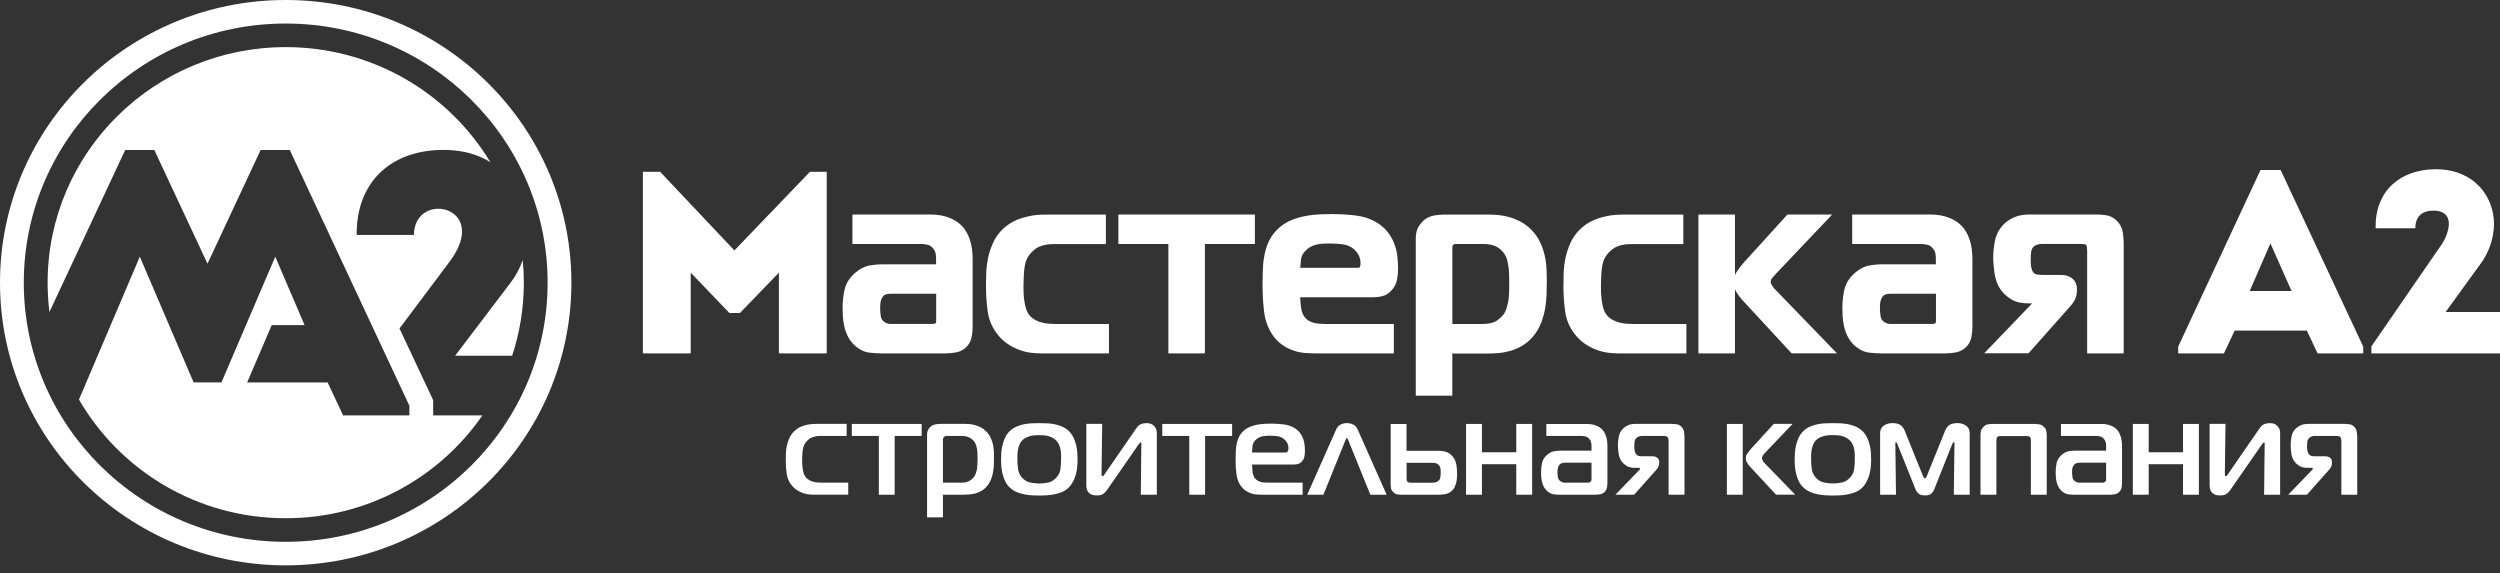
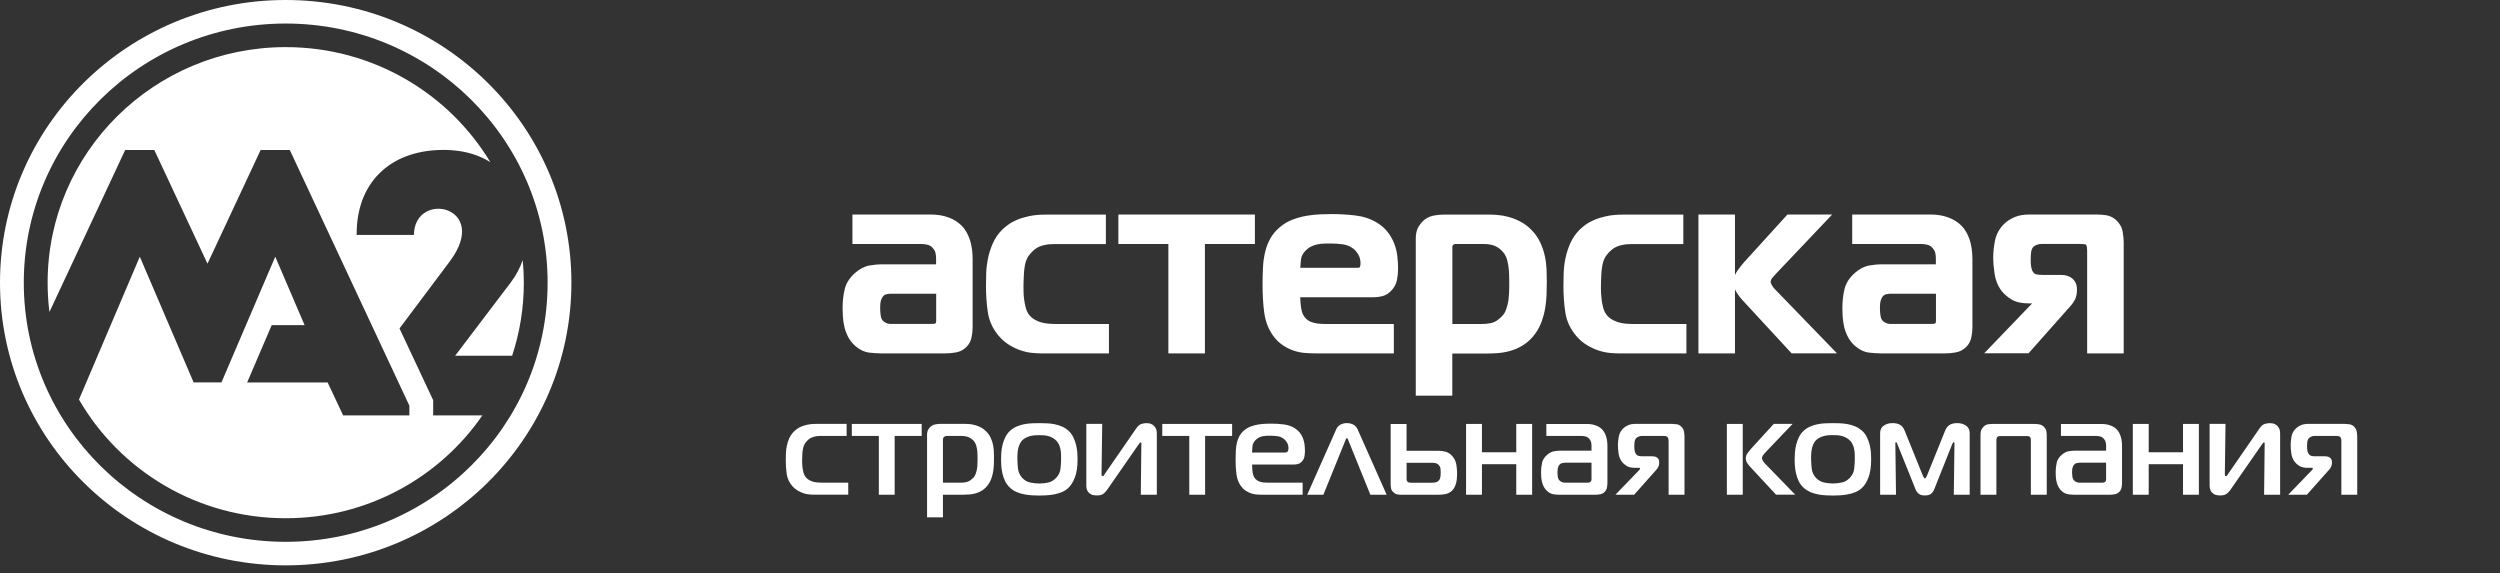
<svg xmlns="http://www.w3.org/2000/svg" width="218" height="50" viewBox="0 0 218 50" fill="none">
  <rect x="0" y="0" width="218" height="50" fill="#333333" stroke="none" />
-   <path d="M64.039 21.837L57.562 14.979H56.059V30.815H60.229V23.776L63.604 27.293H64.523L67.92 23.776V30.815H72.09V14.979H70.631L64.039 21.837ZM202.084 30.815H206.074V30.228L198.871 14.823H197.118L189.937 30.228V30.815H193.927L194.863 28.828H201.156L202.092 30.815H202.084ZM199.825 25.376H196.177L197.979 21.223L199.825 25.376ZM212.78 21.502L206.786 30.207V30.815H218.001V27.206H213.259L216.472 22.771C216.867 22.163 217.14 21.536 217.298 20.906C217.456 20.276 217.509 19.654 217.452 19.049C217.39 18.449 217.232 17.88 216.968 17.358C216.709 16.832 216.357 16.371 215.909 15.975C215.465 15.579 214.938 15.275 214.323 15.058C213.712 14.845 213.017 14.74 212.257 14.758C211.545 14.771 210.882 14.893 210.258 15.11C209.638 15.327 209.093 15.653 208.627 16.075C208.157 16.501 207.792 17.032 207.528 17.667C207.269 18.306 207.142 19.045 207.151 19.902H210.618C210.618 19.532 210.688 19.241 210.824 19.015C210.956 18.784 211.145 18.623 211.378 18.519C211.615 18.419 211.884 18.367 212.191 18.367C212.591 18.367 212.89 18.445 213.101 18.593C213.312 18.736 213.444 18.928 213.496 19.167C213.554 19.401 213.554 19.662 213.496 19.945C213.439 20.223 213.347 20.502 213.22 20.776C213.092 21.045 212.947 21.289 212.784 21.51L212.78 21.502Z" fill="white" />
  <path fill-rule="evenodd" clip-rule="evenodd" d="M151.29 25.224V30.816H148.104V18.71H151.29V23.989C151.348 23.85 151.422 23.715 151.519 23.585C151.69 23.35 151.866 23.106 152.064 22.889L155.861 18.71H159.763L154.868 23.867C154.753 23.989 154.639 24.115 154.534 24.246C154.455 24.346 154.402 24.459 154.402 24.589C154.402 24.667 154.468 24.794 154.503 24.859C154.564 24.967 154.644 25.085 154.731 25.176L160.185 30.811H156.23L151.91 26.137C151.739 25.954 151.589 25.741 151.453 25.533C151.387 25.433 151.33 25.328 151.29 25.22V25.224ZM81.627 23.046V22.55C81.627 22.389 81.609 22.224 81.578 22.067C81.548 21.915 81.468 21.78 81.367 21.663C81.253 21.524 81.108 21.402 80.928 21.354C80.743 21.306 80.55 21.276 80.361 21.276H74.332V18.71H81.236C81.745 18.71 82.246 18.789 82.725 18.967C83.156 19.128 83.547 19.363 83.868 19.689C84.189 20.015 84.404 20.428 84.553 20.854C84.751 21.411 84.813 22.028 84.813 22.615V28.576C84.813 28.837 84.778 29.107 84.729 29.368C84.668 29.716 84.514 30.02 84.259 30.268C84.008 30.516 83.701 30.672 83.349 30.733C83.05 30.785 82.747 30.816 82.44 30.816H76.898C76.538 30.816 76.177 30.79 75.821 30.75C75.351 30.694 74.942 30.481 74.591 30.177C74.332 29.95 74.116 29.685 73.958 29.381C73.809 29.094 73.694 28.789 73.624 28.472C73.558 28.176 73.514 27.876 73.497 27.576C73.483 27.324 73.475 27.072 73.475 26.824C73.475 26.298 73.532 25.776 73.646 25.263C73.778 24.676 74.112 24.193 74.564 23.798C74.925 23.485 75.347 23.237 75.821 23.15C76.173 23.089 76.538 23.05 76.894 23.05H81.622L81.627 23.046ZM96.7 30.816H90.803C90.539 30.816 90.271 30.798 90.003 30.772C89.673 30.742 89.352 30.668 89.036 30.563C88.689 30.45 88.355 30.29 88.043 30.102C87.687 29.89 87.37 29.616 87.102 29.302C86.593 28.707 86.263 28.024 86.144 27.255C86.026 26.485 85.977 25.698 85.977 24.92C85.977 24.541 85.986 24.159 85.999 23.78C86.013 23.35 86.07 22.924 86.157 22.502C86.25 22.063 86.39 21.637 86.571 21.228C86.764 20.785 87.037 20.384 87.379 20.041C87.529 19.889 87.7 19.75 87.871 19.624C88.109 19.445 88.377 19.302 88.649 19.184C88.988 19.037 89.352 18.932 89.713 18.854C90.179 18.75 90.671 18.715 91.15 18.715H96.432V21.28H91.98C91.391 21.28 90.688 21.367 90.218 21.754C89.849 22.054 89.563 22.419 89.431 22.88C89.383 23.046 89.352 23.22 89.331 23.393C89.304 23.589 89.287 23.789 89.278 23.989C89.273 24.185 89.264 24.38 89.256 24.576C89.251 24.706 89.247 24.837 89.247 24.963C89.247 25.15 89.251 25.341 89.256 25.528C89.264 25.733 89.282 25.937 89.308 26.137C89.335 26.341 89.374 26.546 89.423 26.746C89.462 26.902 89.511 27.068 89.585 27.207C89.695 27.42 89.845 27.607 90.042 27.75C90.236 27.889 90.451 27.998 90.68 28.076C90.921 28.155 91.172 28.207 91.427 28.224C91.69 28.246 91.958 28.255 92.227 28.255H96.7V30.82V30.816ZM101.882 21.276H97.522V18.71H109.427V21.276H105.068V30.816H101.882V21.276ZM113.374 25.915C113.382 26.085 113.395 26.255 113.409 26.424C113.431 26.641 113.453 26.898 113.51 27.111C113.567 27.328 113.664 27.541 113.817 27.715C113.945 27.859 114.099 27.972 114.279 28.05C114.472 28.133 114.674 28.185 114.881 28.211C115.105 28.237 115.329 28.25 115.558 28.25H121.543V30.816H114.789C114.477 30.816 114.16 30.803 113.848 30.781C113.501 30.759 113.158 30.689 112.829 30.581C112.481 30.468 112.156 30.303 111.853 30.098C111.506 29.868 111.22 29.568 110.983 29.229C110.552 28.611 110.319 27.902 110.227 27.159C110.135 26.398 110.095 25.633 110.095 24.867C110.095 24.359 110.104 23.854 110.13 23.346C110.152 22.889 110.209 22.433 110.315 21.989C110.412 21.58 110.557 21.189 110.759 20.819C110.97 20.437 111.251 20.106 111.585 19.824C111.928 19.528 112.314 19.297 112.741 19.141C113.141 18.993 113.549 18.88 113.971 18.811C114.362 18.745 114.753 18.702 115.149 18.689C115.474 18.676 115.799 18.667 116.125 18.667C116.814 18.667 117.504 18.706 118.19 18.789C118.88 18.871 119.539 19.08 120.128 19.454C120.475 19.671 120.783 19.941 121.029 20.263C121.257 20.563 121.442 20.889 121.578 21.241C121.715 21.593 121.802 21.959 121.846 22.332C121.89 22.702 121.912 23.072 121.912 23.441C121.912 23.763 121.877 24.08 121.82 24.398C121.745 24.785 121.556 25.115 121.275 25.393C121.073 25.593 120.836 25.746 120.559 25.82C120.313 25.885 120.062 25.92 119.807 25.92H113.378L113.374 25.915ZM126.641 30.816V34.503H123.455V20.798C123.455 20.428 123.516 20.045 123.723 19.732C123.863 19.519 124.03 19.302 124.233 19.145C124.488 18.954 124.778 18.837 125.094 18.784C125.349 18.741 125.608 18.715 125.867 18.715H129.919C130.157 18.715 130.398 18.728 130.636 18.75C130.952 18.776 131.264 18.837 131.572 18.924C131.923 19.019 132.262 19.158 132.587 19.328C132.956 19.519 133.281 19.776 133.567 20.071C133.874 20.389 134.129 20.75 134.314 21.154C134.49 21.528 134.622 21.919 134.709 22.324C134.793 22.706 134.841 23.098 134.859 23.493C134.872 23.841 134.881 24.189 134.881 24.537C134.881 24.924 134.872 25.311 134.859 25.698C134.846 26.098 134.802 26.494 134.736 26.889C134.67 27.276 134.569 27.654 134.437 28.024C134.305 28.389 134.129 28.733 133.905 29.05C133.628 29.442 133.294 29.79 132.89 30.05C132.534 30.285 132.147 30.468 131.734 30.585C131.356 30.694 130.965 30.768 130.57 30.794C130.24 30.816 129.906 30.829 129.577 30.829H126.645L126.641 30.816ZM147.054 30.816H141.156C140.893 30.816 140.625 30.798 140.357 30.772C140.027 30.737 139.706 30.668 139.39 30.563C139.043 30.45 138.709 30.29 138.397 30.102C138.041 29.89 137.724 29.616 137.456 29.302C136.946 28.707 136.617 28.024 136.498 27.255C136.379 26.485 136.331 25.698 136.331 24.92C136.331 24.541 136.34 24.159 136.353 23.78C136.371 23.35 136.423 22.924 136.511 22.502C136.604 22.063 136.744 21.637 136.924 21.228C137.118 20.785 137.39 20.389 137.733 20.041C137.882 19.889 138.054 19.75 138.225 19.624C138.462 19.445 138.731 19.302 139.003 19.184C139.341 19.037 139.706 18.932 140.067 18.854C140.532 18.75 141.025 18.715 141.504 18.715H146.786V21.28H142.334C141.741 21.28 141.042 21.367 140.572 21.754C140.203 22.054 139.917 22.419 139.785 22.88C139.737 23.046 139.711 23.22 139.684 23.393C139.658 23.593 139.64 23.789 139.631 23.989C139.623 24.185 139.618 24.38 139.609 24.576C139.605 24.706 139.601 24.837 139.601 24.963C139.601 25.15 139.601 25.337 139.609 25.528C139.618 25.733 139.636 25.937 139.662 26.137C139.689 26.341 139.728 26.546 139.776 26.746C139.816 26.902 139.864 27.068 139.939 27.207C140.049 27.42 140.198 27.607 140.396 27.75C140.589 27.889 140.805 27.998 141.033 28.076C141.275 28.155 141.526 28.207 141.78 28.224C142.044 28.246 142.312 28.255 142.58 28.255H147.054V30.82V30.816ZM168.807 23.046V22.55C168.807 22.389 168.79 22.224 168.759 22.067C168.728 21.915 168.649 21.78 168.548 21.663C168.434 21.524 168.289 21.402 168.109 21.354C167.924 21.306 167.731 21.276 167.542 21.276H161.512V18.71H168.416C168.926 18.71 169.427 18.789 169.906 18.967C170.337 19.128 170.728 19.363 171.049 19.689C171.369 20.015 171.585 20.428 171.734 20.854C171.932 21.411 171.994 22.028 171.994 22.615V28.576C171.994 28.837 171.958 29.107 171.91 29.368C171.849 29.716 171.695 30.02 171.44 30.268C171.185 30.516 170.882 30.672 170.53 30.733C170.231 30.785 169.928 30.816 169.62 30.816H164.079C163.718 30.816 163.358 30.79 163.002 30.75C162.532 30.694 162.123 30.481 161.772 30.177C161.512 29.95 161.297 29.685 161.139 29.381C160.989 29.094 160.875 28.789 160.805 28.472C160.739 28.176 160.695 27.876 160.677 27.576C160.664 27.324 160.655 27.072 160.655 26.824C160.655 26.298 160.712 25.776 160.827 25.263C160.959 24.676 161.293 24.193 161.745 23.798C162.106 23.485 162.523 23.237 163.002 23.15C163.354 23.089 163.714 23.05 164.074 23.05H168.803L168.807 23.046ZM177.214 26.454H176.885C176.357 26.454 175.79 26.372 175.342 26.076C175.043 25.881 174.745 25.641 174.529 25.354C174.195 24.907 174.002 24.398 173.923 23.85C173.857 23.385 173.809 22.911 173.809 22.441C173.809 21.972 173.866 21.48 173.958 21.006C174.068 20.437 174.34 19.945 174.753 19.532C175.004 19.284 175.311 19.093 175.632 18.95C176.045 18.763 176.516 18.706 176.964 18.706H182.879C183.125 18.706 183.376 18.732 183.622 18.763C183.973 18.811 184.281 18.963 184.54 19.202C184.852 19.493 185.046 19.85 185.107 20.271C185.147 20.545 185.186 20.841 185.186 21.119V30.816H182V21.858C182 21.763 181.987 21.654 181.978 21.558C181.974 21.502 181.956 21.402 181.917 21.358C181.873 21.315 181.816 21.302 181.754 21.293C181.635 21.28 181.512 21.271 181.389 21.271H178.036C177.882 21.271 177.729 21.298 177.588 21.354C177.478 21.398 177.364 21.463 177.289 21.55C177.188 21.667 177.14 21.815 177.118 21.967C177.091 22.167 177.078 22.367 177.078 22.567C177.078 22.806 177.078 23.111 177.135 23.346C177.162 23.459 177.201 23.602 177.267 23.698C177.342 23.806 177.438 23.898 177.57 23.924C177.75 23.959 177.939 23.972 178.124 23.972H179.68C179.79 23.972 179.904 23.985 180.014 23.993C180.185 24.015 180.343 24.067 180.497 24.146C180.673 24.237 180.818 24.376 180.928 24.541C181.068 24.75 181.112 25.006 181.112 25.254C181.112 25.537 181.073 25.833 180.95 26.094C180.858 26.285 180.739 26.468 180.598 26.628L176.889 30.807H173.022L177.21 26.45L177.214 26.454ZM81.627 25.611H77.663C77.548 25.611 77.403 25.641 77.293 25.659C77.157 25.685 77.052 25.772 76.968 25.881C76.92 25.941 76.863 26.089 76.832 26.159C76.753 26.35 76.749 26.728 76.749 26.928C76.749 27.128 76.771 27.337 76.801 27.537C76.823 27.707 76.885 27.868 77.008 27.989C77.083 28.063 77.188 28.124 77.285 28.168C77.39 28.22 77.504 28.246 77.623 28.246H81.196C81.279 28.246 81.363 28.241 81.451 28.237C81.499 28.237 81.534 28.22 81.57 28.189C81.583 28.181 81.609 28.155 81.618 28.142C81.631 28.076 81.635 28.015 81.635 27.95V25.611H81.627ZM113.382 23.35H118.379C118.414 23.35 118.542 23.346 118.568 23.315C118.616 23.211 118.638 23.102 118.638 22.985C118.638 22.715 118.59 22.445 118.449 22.206C118.335 22.015 118.194 21.824 118.014 21.689C117.742 21.48 117.439 21.35 117.1 21.306C116.74 21.259 116.375 21.232 116.01 21.232C115.826 21.232 115.637 21.232 115.452 21.241C115.254 21.25 115.061 21.271 114.868 21.311C114.67 21.35 114.481 21.419 114.305 21.511C114.116 21.606 113.954 21.737 113.813 21.889C113.615 22.102 113.475 22.35 113.444 22.637C113.417 22.872 113.4 23.111 113.382 23.346V23.35ZM126.641 28.25H129.243C129.66 28.25 130.183 28.198 130.53 27.95C130.767 27.785 131.014 27.572 131.172 27.328C131.308 27.124 131.4 26.789 131.462 26.555C131.598 26.015 131.607 25.298 131.607 24.741C131.607 24.228 131.607 23.602 131.515 23.093C131.475 22.876 131.418 22.598 131.326 22.393C131.176 22.058 130.939 21.798 130.631 21.593C130.262 21.354 129.814 21.276 129.379 21.276H126.861C126.861 21.276 126.834 21.285 126.825 21.293C126.786 21.315 126.746 21.337 126.711 21.358C126.672 21.402 126.645 21.45 126.645 21.511V28.25H126.641ZM168.807 25.611H164.843C164.729 25.611 164.584 25.641 164.474 25.659C164.338 25.685 164.233 25.772 164.149 25.881C164.101 25.941 164.044 26.089 164.013 26.159C163.934 26.35 163.929 26.728 163.929 26.928C163.929 27.128 163.951 27.337 163.982 27.537C164.004 27.707 164.066 27.868 164.189 27.989C164.263 28.063 164.369 28.124 164.466 28.168C164.571 28.22 164.685 28.246 164.804 28.246H168.377C168.46 28.246 168.548 28.241 168.632 28.237C168.676 28.237 168.715 28.22 168.75 28.189C168.763 28.181 168.79 28.155 168.799 28.142C168.812 28.076 168.816 28.015 168.816 27.95V25.611H168.807Z" fill="white" />
  <path d="M73.967 43.138V42.09H71.721C71.581 42.09 71.431 42.085 71.277 42.072C71.124 42.059 70.974 42.033 70.834 41.985C70.693 41.937 70.561 41.872 70.442 41.785C70.324 41.698 70.227 41.585 70.148 41.437C70.108 41.359 70.073 41.263 70.047 41.15C70.02 41.037 69.999 40.924 69.981 40.807C69.963 40.69 69.955 40.576 69.95 40.463C69.95 40.35 69.946 40.246 69.946 40.155C69.946 40.107 69.946 40.037 69.95 39.937C69.95 39.842 69.959 39.737 69.963 39.624C69.963 39.511 69.977 39.398 69.994 39.285C70.012 39.172 70.029 39.072 70.051 38.989C70.13 38.724 70.289 38.498 70.53 38.302C70.772 38.107 71.124 38.011 71.589 38.011H73.826V36.963H71.141C70.856 36.963 70.609 36.985 70.403 37.033C70.192 37.081 70.012 37.137 69.858 37.202C69.704 37.267 69.577 37.341 69.476 37.42C69.374 37.498 69.291 37.568 69.23 37.628C69.058 37.807 68.922 38.002 68.825 38.215C68.728 38.428 68.658 38.646 68.614 38.868C68.566 39.089 68.54 39.307 68.531 39.524C68.522 39.742 68.518 39.942 68.518 40.129C68.518 40.572 68.548 40.981 68.606 41.359C68.663 41.737 68.825 42.077 69.085 42.377C69.225 42.542 69.383 42.672 69.55 42.772C69.722 42.872 69.889 42.95 70.051 43.007C70.218 43.059 70.376 43.098 70.535 43.111C70.693 43.129 70.829 43.133 70.948 43.133H73.963L73.967 43.138ZM78.014 43.138V38.015H80.37V36.968H74.279V38.015H76.635V43.138H78.019H78.014ZM82.224 43.138H83.974C84.132 43.138 84.308 43.133 84.501 43.12C84.694 43.107 84.892 43.072 85.094 43.016C85.296 42.959 85.49 42.868 85.674 42.746C85.859 42.624 86.026 42.459 86.175 42.25C86.285 42.094 86.373 41.924 86.443 41.737C86.509 41.55 86.562 41.355 86.597 41.155C86.632 40.955 86.654 40.746 86.663 40.537C86.672 40.329 86.676 40.12 86.676 39.92C86.676 39.75 86.676 39.563 86.663 39.368C86.654 39.168 86.628 38.972 86.588 38.768C86.544 38.568 86.478 38.368 86.386 38.172C86.294 37.976 86.171 37.798 86.013 37.637C85.863 37.481 85.701 37.359 85.529 37.272C85.358 37.181 85.186 37.115 85.015 37.068C84.844 37.02 84.69 36.994 84.54 36.98C84.395 36.968 84.272 36.963 84.167 36.963H81.978C81.86 36.963 81.728 36.976 81.587 36.998C81.447 37.02 81.315 37.076 81.196 37.159C81.117 37.22 81.038 37.311 80.959 37.433C80.88 37.554 80.84 37.715 80.84 37.915V45.111H82.224V43.133V43.138ZM82.224 42.09V38.307C82.224 38.228 82.255 38.159 82.321 38.098C82.343 38.081 82.374 38.063 82.409 38.046C82.444 38.028 82.479 38.015 82.51 38.015H83.868C84.176 38.015 84.43 38.081 84.637 38.215C84.844 38.346 84.989 38.515 85.077 38.715C85.116 38.802 85.151 38.937 85.191 39.129C85.23 39.32 85.244 39.624 85.244 40.042C85.244 40.498 85.217 40.837 85.16 41.055C85.103 41.272 85.046 41.429 84.984 41.52C84.905 41.646 84.773 41.772 84.593 41.898C84.413 42.024 84.149 42.09 83.802 42.09H82.229H82.224ZM90.623 36.898C90.434 36.898 90.227 36.898 90.007 36.911C89.788 36.92 89.564 36.946 89.335 36.985C89.106 37.028 88.887 37.094 88.671 37.185C88.46 37.276 88.267 37.398 88.091 37.55C87.911 37.715 87.766 37.907 87.661 38.128C87.555 38.35 87.472 38.576 87.419 38.802C87.362 39.033 87.327 39.259 87.313 39.485C87.296 39.711 87.291 39.907 87.291 40.081C87.291 40.237 87.3 40.42 87.313 40.633C87.331 40.846 87.362 41.068 87.415 41.298C87.467 41.529 87.546 41.75 87.652 41.968C87.757 42.185 87.907 42.381 88.096 42.55C88.267 42.707 88.46 42.829 88.676 42.916C88.887 43.007 89.111 43.072 89.339 43.111C89.568 43.155 89.792 43.181 90.012 43.194C90.231 43.207 90.438 43.211 90.627 43.211C90.816 43.211 91.009 43.207 91.229 43.194C91.449 43.181 91.677 43.155 91.91 43.111C92.143 43.068 92.367 43.003 92.583 42.916C92.798 42.824 92.991 42.703 93.158 42.55C93.387 42.333 93.58 42.024 93.734 41.624C93.888 41.224 93.963 40.694 93.963 40.033C93.963 39.868 93.954 39.681 93.941 39.463C93.923 39.246 93.888 39.024 93.835 38.798C93.778 38.572 93.699 38.35 93.593 38.128C93.488 37.907 93.343 37.715 93.163 37.55C92.991 37.394 92.798 37.272 92.583 37.185C92.372 37.094 92.147 37.028 91.919 36.985C91.691 36.941 91.466 36.915 91.247 36.911C91.027 36.902 90.82 36.898 90.631 36.898H90.623ZM88.715 40.063C88.715 39.963 88.715 39.842 88.72 39.702C88.72 39.563 88.737 39.416 88.759 39.268C88.781 39.115 88.821 38.968 88.878 38.82C88.935 38.672 89.01 38.546 89.102 38.437C89.199 38.328 89.309 38.242 89.44 38.176C89.572 38.111 89.704 38.059 89.836 38.024C89.968 37.989 90.104 37.968 90.245 37.959C90.381 37.95 90.508 37.946 90.618 37.946C90.746 37.946 90.873 37.946 91.009 37.959C91.141 37.968 91.277 37.989 91.405 38.024C91.537 38.059 91.66 38.111 91.783 38.176C91.906 38.242 92.016 38.328 92.121 38.437C92.231 38.554 92.314 38.685 92.372 38.828C92.429 38.972 92.468 39.115 92.49 39.263C92.512 39.411 92.525 39.555 92.525 39.694V40.068C92.525 40.337 92.508 40.615 92.473 40.894C92.438 41.172 92.319 41.424 92.112 41.65C91.906 41.877 91.673 42.016 91.409 42.077C91.145 42.133 90.882 42.163 90.623 42.163C90.363 42.163 90.108 42.133 89.836 42.077C89.564 42.02 89.326 41.877 89.12 41.65C88.922 41.424 88.808 41.168 88.772 40.881C88.737 40.594 88.72 40.32 88.72 40.068L88.715 40.063ZM100.875 43.138V37.837C100.875 37.602 100.836 37.424 100.757 37.302C100.678 37.176 100.59 37.085 100.489 37.024C100.392 36.963 100.291 36.924 100.185 36.915C100.084 36.902 100.01 36.898 99.961 36.898C99.821 36.898 99.675 36.924 99.522 36.972C99.372 37.024 99.236 37.137 99.109 37.315L96.318 41.355C96.296 41.394 96.27 41.429 96.248 41.463C96.226 41.498 96.191 41.516 96.151 41.516C96.103 41.516 96.076 41.503 96.067 41.477C96.059 41.45 96.054 41.407 96.054 41.355L96.112 36.963H94.727V42.333C94.727 42.42 94.736 42.511 94.758 42.611C94.775 42.711 94.82 42.807 94.881 42.89C94.942 42.977 95.035 43.05 95.153 43.111C95.272 43.172 95.435 43.203 95.637 43.203C95.874 43.203 96.054 43.163 96.182 43.081C96.309 42.998 96.428 42.877 96.538 42.716L99.293 38.746C99.341 38.676 99.377 38.633 99.399 38.611C99.421 38.594 99.443 38.581 99.456 38.581C99.504 38.581 99.526 38.598 99.526 38.629V38.746L99.478 43.138H100.862H100.875ZM105.085 43.138V38.015H107.441V36.968H101.35V38.015H103.705V43.138H105.09H105.085ZM113.589 43.138V42.09H110.526C110.398 42.09 110.271 42.081 110.144 42.068C110.012 42.05 109.889 42.02 109.77 41.968C109.651 41.916 109.55 41.842 109.462 41.746C109.374 41.65 109.309 41.52 109.26 41.355C109.238 41.263 109.216 41.129 109.203 40.959C109.186 40.789 109.181 40.637 109.181 40.507H112.824C112.952 40.507 113.07 40.489 113.185 40.459C113.299 40.429 113.404 40.368 113.497 40.272C113.629 40.142 113.712 39.989 113.743 39.824C113.774 39.659 113.791 39.498 113.791 39.342C113.791 39.146 113.778 38.955 113.756 38.763C113.734 38.572 113.686 38.389 113.62 38.215C113.554 38.041 113.462 37.881 113.347 37.733C113.233 37.585 113.084 37.455 112.903 37.337C112.613 37.159 112.288 37.05 111.928 37.007C111.567 36.963 111.203 36.941 110.834 36.941C110.684 36.941 110.508 36.941 110.315 36.954C110.117 36.963 109.915 36.985 109.7 37.02C109.489 37.054 109.278 37.111 109.067 37.189C108.856 37.267 108.667 37.38 108.491 37.528C108.315 37.676 108.184 37.837 108.082 38.015C107.986 38.194 107.911 38.389 107.858 38.602C107.806 38.815 107.775 39.05 107.762 39.302C107.748 39.555 107.744 39.824 107.744 40.111C107.744 40.524 107.766 40.929 107.814 41.324C107.863 41.72 107.986 42.068 108.192 42.359C108.32 42.537 108.46 42.681 108.619 42.785C108.777 42.89 108.939 42.968 109.102 43.024C109.269 43.077 109.436 43.111 109.612 43.124C109.783 43.138 109.95 43.142 110.108 43.142H113.585L113.589 43.138ZM109.177 39.459C109.186 39.259 109.199 39.068 109.216 38.894C109.234 38.72 109.317 38.554 109.458 38.398C109.555 38.298 109.656 38.215 109.77 38.159C109.884 38.102 109.999 38.059 110.117 38.037C110.236 38.015 110.35 38.002 110.46 37.998C110.57 37.998 110.671 37.994 110.768 37.994C110.965 37.994 111.168 38.007 111.378 38.033C111.589 38.059 111.778 38.142 111.954 38.272C112.055 38.35 112.148 38.459 112.231 38.598C112.315 38.737 112.354 38.907 112.354 39.098C112.354 39.185 112.336 39.263 112.301 39.342C112.266 39.42 112.183 39.459 112.046 39.459H109.172H109.177ZM113.98 43.138H115.4L117.329 38.376C117.346 38.346 117.36 38.307 117.377 38.268C117.395 38.224 117.417 38.202 117.447 38.202C117.478 38.202 117.505 38.224 117.518 38.268C117.535 38.311 117.549 38.346 117.566 38.376L119.495 43.138H120.915L118.37 37.407C118.282 37.228 118.155 37.098 117.988 37.015C117.817 36.933 117.641 36.894 117.452 36.894C117.263 36.894 117.083 36.933 116.916 37.015C116.744 37.098 116.617 37.228 116.533 37.407L113.989 43.138H113.98ZM121.266 36.968V42.198C121.266 42.324 121.275 42.446 121.297 42.572C121.315 42.698 121.385 42.811 121.504 42.92C121.614 43.029 121.732 43.094 121.851 43.111C121.974 43.133 122.088 43.142 122.198 43.142H125.38C125.578 43.142 125.78 43.124 125.995 43.094C126.206 43.063 126.404 42.968 126.588 42.816C126.698 42.716 126.786 42.598 126.848 42.468C126.909 42.337 126.957 42.198 126.988 42.059C127.019 41.92 127.041 41.781 127.045 41.646C127.054 41.511 127.058 41.394 127.058 41.289C127.058 41.042 127.037 40.781 126.993 40.511C126.949 40.242 126.834 39.994 126.645 39.776C126.474 39.581 126.281 39.455 126.079 39.398C125.872 39.342 125.674 39.311 125.476 39.311H122.651V36.972H121.266V36.968ZM122.651 40.355H124.896C124.975 40.355 125.068 40.363 125.173 40.385C125.279 40.403 125.375 40.459 125.463 40.555C125.551 40.646 125.599 40.759 125.613 40.885C125.626 41.011 125.63 41.12 125.63 41.207C125.63 41.316 125.621 41.437 125.608 41.568C125.591 41.698 125.547 41.807 125.468 41.894C125.38 41.985 125.283 42.042 125.173 42.063C125.063 42.081 124.958 42.094 124.852 42.094H123.042C122.985 42.094 122.932 42.09 122.875 42.077C122.818 42.063 122.774 42.042 122.734 42.003C122.686 41.955 122.659 41.898 122.659 41.833C122.659 41.768 122.655 41.711 122.655 41.663V40.359L122.651 40.355ZM133.602 43.138V36.968H132.218V39.437H129.225V36.968H127.841V43.138H129.225V40.481H132.218V43.138H133.602ZM134.841 36.968V38.015H137.926C138.036 38.015 138.155 38.033 138.274 38.063C138.397 38.094 138.502 38.168 138.599 38.285C138.678 38.376 138.726 38.476 138.748 38.576C138.766 38.676 138.779 38.772 138.779 38.868V39.298H136.059C135.892 39.298 135.712 39.316 135.509 39.35C135.307 39.385 135.109 39.489 134.912 39.659C134.674 39.859 134.529 40.094 134.468 40.359C134.411 40.624 134.38 40.889 134.38 41.163C134.38 41.281 134.38 41.411 134.393 41.559C134.402 41.707 134.424 41.859 134.459 42.011C134.494 42.168 134.551 42.316 134.626 42.459C134.701 42.603 134.802 42.729 134.929 42.837C135.109 42.994 135.303 43.081 135.505 43.107C135.707 43.129 135.892 43.142 136.067 43.142H139.06C139.21 43.142 139.363 43.129 139.522 43.103C139.68 43.077 139.812 43.007 139.922 42.898C140.031 42.79 140.102 42.659 140.128 42.503C140.155 42.346 140.168 42.216 140.168 42.107V38.902C140.168 38.554 140.124 38.255 140.036 38.011C139.948 37.767 139.838 37.576 139.706 37.446C139.566 37.298 139.381 37.181 139.148 37.098C138.92 37.011 138.669 36.972 138.401 36.972H134.841V36.968ZM138.779 40.342V41.763C138.779 41.811 138.779 41.855 138.766 41.898C138.757 41.942 138.731 41.981 138.682 42.02C138.634 42.059 138.581 42.081 138.524 42.085C138.467 42.085 138.414 42.09 138.375 42.09H136.445C136.358 42.09 136.274 42.072 136.191 42.033C136.107 41.994 136.041 41.95 135.997 41.907C135.909 41.82 135.857 41.707 135.839 41.568C135.821 41.429 135.808 41.311 135.808 41.22C135.808 40.994 135.83 40.837 135.865 40.742C135.905 40.65 135.936 40.585 135.962 40.555C136.041 40.455 136.133 40.394 136.239 40.376C136.344 40.355 136.423 40.346 136.467 40.346H138.775L138.779 40.342ZM140.875 43.138H142.497L144.448 40.946C144.51 40.876 144.567 40.794 144.615 40.694C144.663 40.598 144.685 40.472 144.685 40.316C144.685 40.189 144.663 40.094 144.615 40.024C144.567 39.955 144.51 39.903 144.444 39.868C144.378 39.833 144.307 39.811 144.242 39.802C144.176 39.794 144.123 39.789 144.083 39.789H143.244C143.125 39.789 143.015 39.781 142.914 39.759C142.813 39.742 142.721 39.676 142.642 39.568C142.602 39.507 142.572 39.424 142.545 39.324C142.523 39.224 142.51 39.072 142.51 38.872C142.51 38.763 142.519 38.65 142.532 38.528C142.55 38.407 142.589 38.307 142.664 38.22C142.721 38.159 142.796 38.107 142.888 38.068C142.985 38.028 143.086 38.011 143.196 38.011H145.006C145.068 38.011 145.138 38.011 145.217 38.024C145.296 38.033 145.358 38.059 145.406 38.107C145.454 38.154 145.481 38.224 145.49 38.315C145.498 38.407 145.503 38.468 145.503 38.489V43.138H146.887V38.094C146.887 37.994 146.874 37.85 146.848 37.663C146.821 37.476 146.733 37.32 146.593 37.185C146.474 37.076 146.342 37.011 146.193 36.994C146.043 36.976 145.916 36.963 145.815 36.963H142.62C142.361 36.963 142.141 37.002 141.969 37.081C141.798 37.159 141.653 37.25 141.543 37.359C141.337 37.559 141.209 37.794 141.161 38.063C141.108 38.333 141.082 38.576 141.082 38.802C141.082 39.011 141.099 39.255 141.139 39.537C141.178 39.816 141.275 40.063 141.433 40.272C141.521 40.389 141.653 40.507 141.829 40.62C142.005 40.737 142.251 40.794 142.567 40.794H142.897C142.919 40.794 142.945 40.794 142.971 40.798C142.998 40.798 143.011 40.824 143.011 40.863C143.011 40.903 142.985 40.95 142.928 41.002L140.871 43.133L140.875 43.138ZM156.546 43.138L153.875 40.389C153.826 40.342 153.778 40.276 153.725 40.185C153.672 40.094 153.646 40.02 153.646 39.959C153.646 39.859 153.681 39.763 153.752 39.672C153.822 39.581 153.883 39.511 153.94 39.455L156.318 36.963H154.674L152.675 39.15C152.587 39.25 152.495 39.372 152.389 39.511C152.288 39.65 152.235 39.798 152.235 39.955C152.235 40.111 152.275 40.25 152.358 40.372C152.442 40.498 152.517 40.598 152.587 40.676L154.868 43.133H156.533L156.546 43.138ZM151.967 43.138V36.968H150.583V43.138H151.967ZM159.834 36.898C160.023 36.898 160.229 36.898 160.449 36.911C160.669 36.92 160.893 36.946 161.121 36.985C161.35 37.028 161.57 37.094 161.785 37.185C161.996 37.276 162.189 37.398 162.365 37.55C162.545 37.715 162.69 37.907 162.796 38.128C162.901 38.35 162.985 38.572 163.037 38.798C163.094 39.024 163.13 39.246 163.143 39.463C163.16 39.681 163.165 39.872 163.165 40.033C163.165 40.694 163.086 41.224 162.936 41.624C162.782 42.024 162.594 42.333 162.361 42.55C162.194 42.707 162.005 42.829 161.785 42.916C161.57 43.007 161.345 43.072 161.113 43.111C160.88 43.155 160.655 43.181 160.431 43.194C160.212 43.207 160.009 43.211 159.829 43.211C159.649 43.211 159.434 43.207 159.214 43.194C158.994 43.181 158.77 43.155 158.542 43.111C158.313 43.068 158.093 43.003 157.878 42.916C157.667 42.824 157.474 42.703 157.298 42.55C157.109 42.381 156.96 42.185 156.854 41.968C156.749 41.75 156.67 41.529 156.617 41.298C156.564 41.068 156.533 40.846 156.516 40.633C156.498 40.42 156.494 40.233 156.494 40.081C156.494 39.911 156.503 39.711 156.516 39.485C156.533 39.259 156.568 39.033 156.621 38.802C156.678 38.572 156.757 38.35 156.863 38.128C156.968 37.907 157.113 37.715 157.294 37.55C157.465 37.394 157.658 37.272 157.874 37.185C158.085 37.094 158.309 37.028 158.537 36.985C158.766 36.941 158.99 36.915 159.21 36.911C159.429 36.902 159.636 36.898 159.825 36.898H159.834ZM157.931 40.063C157.931 40.32 157.948 40.59 157.984 40.876C158.019 41.163 158.133 41.42 158.331 41.646C158.537 41.872 158.775 42.011 159.047 42.072C159.32 42.129 159.583 42.159 159.834 42.159C160.084 42.159 160.357 42.129 160.62 42.072C160.884 42.016 161.117 41.872 161.323 41.646C161.53 41.42 161.649 41.168 161.684 40.889C161.719 40.611 161.737 40.333 161.737 40.063V39.689C161.737 39.55 161.723 39.407 161.701 39.259C161.679 39.111 161.64 38.968 161.583 38.824C161.526 38.681 161.447 38.55 161.332 38.433C161.231 38.324 161.117 38.237 160.994 38.172C160.871 38.107 160.743 38.054 160.616 38.02C160.484 37.985 160.352 37.963 160.22 37.955C160.089 37.946 159.957 37.941 159.829 37.941C159.719 37.941 159.596 37.941 159.456 37.955C159.32 37.963 159.183 37.985 159.047 38.02C158.911 38.054 158.779 38.107 158.652 38.172C158.52 38.237 158.41 38.324 158.313 38.433C158.216 38.541 158.142 38.668 158.089 38.815C158.032 38.963 157.992 39.111 157.97 39.263C157.948 39.416 157.931 39.559 157.931 39.698C157.931 39.837 157.926 39.959 157.926 40.059L157.931 40.063ZM170.253 38.689C170.271 38.668 170.289 38.637 170.306 38.602C170.324 38.568 170.346 38.55 170.359 38.55C170.372 38.55 170.39 38.559 170.407 38.581C170.425 38.598 170.429 38.629 170.429 38.668L170.372 43.138H171.756V37.781C171.756 37.476 171.646 37.254 171.431 37.111C171.216 36.968 170.965 36.894 170.68 36.894C170.42 36.894 170.201 36.941 170.029 37.037C169.858 37.133 169.717 37.307 169.616 37.554L168.03 41.481C168.012 41.511 167.99 41.559 167.955 41.624C167.92 41.69 167.885 41.724 167.854 41.724C167.823 41.724 167.788 41.69 167.753 41.624C167.718 41.559 167.691 41.511 167.674 41.481L166.087 37.554C165.986 37.307 165.846 37.133 165.674 37.037C165.503 36.941 165.283 36.894 165.024 36.894C164.738 36.894 164.488 36.963 164.272 37.111C164.057 37.254 163.947 37.476 163.947 37.781V43.138H165.331L165.274 38.668C165.274 38.668 165.274 38.633 165.279 38.602C165.279 38.576 165.305 38.563 165.345 38.563C165.367 38.563 165.388 38.581 165.402 38.615C165.419 38.65 165.428 38.676 165.437 38.689L167.045 42.694C167.094 42.82 167.177 42.933 167.296 43.042C167.414 43.151 167.599 43.203 167.849 43.203C168.1 43.203 168.289 43.151 168.408 43.042C168.526 42.933 168.61 42.816 168.654 42.694L170.249 38.689H170.253ZM173.765 36.968C173.628 36.968 173.488 36.98 173.338 37.002C173.189 37.024 173.048 37.115 172.912 37.272C172.802 37.402 172.741 37.528 172.723 37.65C172.706 37.772 172.701 37.885 172.701 37.994V43.142H174.085V38.381C174.085 38.328 174.094 38.272 174.107 38.22C174.125 38.168 174.147 38.124 174.178 38.094C174.226 38.046 174.305 38.024 174.415 38.024H176.757C176.797 38.024 176.841 38.028 176.889 38.041C176.938 38.054 176.977 38.072 177.008 38.094C177.047 38.133 177.069 38.181 177.078 38.237C177.087 38.294 177.091 38.346 177.091 38.381V43.142H178.476V37.994C178.476 37.863 178.467 37.737 178.445 37.615C178.427 37.494 178.37 37.38 178.274 37.272C178.155 37.133 178.023 37.046 177.869 37.015C177.72 36.985 177.566 36.968 177.408 36.968H173.765ZM179.715 36.968V38.015H182.8C182.91 38.015 183.029 38.033 183.147 38.063C183.27 38.094 183.376 38.168 183.472 38.285C183.552 38.376 183.6 38.476 183.622 38.576C183.639 38.676 183.653 38.772 183.653 38.868V39.298H180.932C180.765 39.298 180.585 39.316 180.383 39.35C180.181 39.385 179.983 39.489 179.785 39.659C179.548 39.859 179.403 40.094 179.341 40.359C179.284 40.624 179.254 40.889 179.254 41.163C179.254 41.281 179.254 41.411 179.267 41.559C179.276 41.707 179.298 41.859 179.333 42.011C179.368 42.168 179.425 42.316 179.5 42.459C179.574 42.603 179.675 42.729 179.803 42.837C179.983 42.994 180.176 43.081 180.379 43.107C180.581 43.129 180.765 43.142 180.941 43.142H183.934C184.083 43.142 184.237 43.129 184.395 43.103C184.554 43.077 184.685 43.007 184.795 42.898C184.905 42.79 184.975 42.659 185.002 42.503C185.028 42.346 185.041 42.216 185.041 42.107V38.902C185.041 38.554 184.997 38.255 184.909 38.011C184.822 37.767 184.712 37.576 184.58 37.446C184.439 37.298 184.255 37.181 184.022 37.098C183.793 37.011 183.543 36.972 183.275 36.972H179.715V36.968ZM183.653 40.342V41.763C183.653 41.811 183.653 41.855 183.639 41.898C183.631 41.942 183.604 41.981 183.556 42.02C183.508 42.059 183.455 42.081 183.398 42.085C183.341 42.085 183.288 42.09 183.248 42.09H181.319C181.231 42.09 181.148 42.072 181.064 42.033C180.981 41.994 180.915 41.95 180.871 41.907C180.783 41.82 180.73 41.707 180.713 41.568C180.695 41.429 180.682 41.311 180.682 41.22C180.682 40.994 180.699 40.837 180.739 40.742C180.779 40.65 180.809 40.585 180.836 40.555C180.915 40.455 181.007 40.394 181.113 40.376C181.218 40.355 181.297 40.346 181.341 40.346H183.648L183.653 40.342ZM191.743 43.138V36.968H190.359V39.437H187.366V36.968H185.982V43.138H187.366V40.481H190.359V43.138H191.743ZM198.827 43.138V37.837C198.827 37.602 198.788 37.424 198.709 37.302C198.63 37.176 198.542 37.085 198.441 37.024C198.344 36.963 198.243 36.924 198.137 36.915C198.036 36.902 197.962 36.898 197.913 36.898C197.773 36.898 197.628 36.924 197.474 36.972C197.324 37.024 197.188 37.137 197.061 37.315L194.27 41.355C194.248 41.394 194.222 41.429 194.2 41.463C194.178 41.498 194.143 41.516 194.103 41.516C194.055 41.516 194.028 41.503 194.02 41.477C194.011 41.45 194.006 41.407 194.006 41.355L194.063 36.963H192.679V42.333C192.679 42.42 192.688 42.511 192.71 42.611C192.728 42.711 192.771 42.807 192.833 42.89C192.895 42.977 192.987 43.05 193.105 43.111C193.224 43.172 193.387 43.203 193.589 43.203C193.826 43.203 194.006 43.163 194.134 43.081C194.261 42.998 194.38 42.877 194.49 42.716L197.245 38.746C197.294 38.676 197.329 38.633 197.351 38.611C197.373 38.594 197.395 38.581 197.408 38.581C197.456 38.581 197.478 38.598 197.478 38.629V38.746L197.43 43.138H198.814H198.827ZM199.539 43.138H201.161L203.112 40.946C203.174 40.876 203.231 40.794 203.279 40.694C203.327 40.598 203.349 40.472 203.349 40.316C203.349 40.189 203.327 40.094 203.279 40.024C203.231 39.955 203.174 39.903 203.108 39.868C203.042 39.833 202.971 39.811 202.905 39.802C202.84 39.794 202.787 39.789 202.747 39.789H201.908C201.789 39.789 201.679 39.781 201.578 39.759C201.477 39.742 201.385 39.676 201.306 39.568C201.266 39.507 201.236 39.424 201.209 39.324C201.187 39.224 201.174 39.072 201.174 38.872C201.174 38.763 201.183 38.65 201.196 38.528C201.214 38.407 201.253 38.307 201.328 38.22C201.385 38.159 201.46 38.107 201.552 38.068C201.649 38.028 201.75 38.011 201.86 38.011H203.67C203.732 38.011 203.802 38.011 203.881 38.024C203.96 38.033 204.022 38.059 204.07 38.107C204.118 38.154 204.145 38.224 204.154 38.315C204.162 38.407 204.167 38.468 204.167 38.489V43.138H205.551V38.094C205.551 37.994 205.538 37.85 205.512 37.663C205.485 37.476 205.397 37.32 205.257 37.185C205.138 37.076 205.006 37.011 204.852 36.994C204.703 36.976 204.575 36.963 204.474 36.963H201.279C201.02 36.963 200.8 37.002 200.629 37.081C200.458 37.159 200.313 37.25 200.203 37.359C199.996 37.559 199.869 37.794 199.82 38.063C199.768 38.333 199.746 38.576 199.746 38.802C199.746 39.011 199.763 39.255 199.803 39.537C199.842 39.816 199.939 40.063 200.097 40.272C200.185 40.389 200.317 40.507 200.493 40.62C200.669 40.737 200.915 40.794 201.231 40.794H201.561C201.583 40.794 201.609 40.794 201.64 40.798C201.666 40.798 201.679 40.824 201.679 40.863C201.679 40.903 201.653 40.95 201.596 41.002L199.539 43.133V43.138Z" fill="white" />
  <path fill-rule="evenodd" clip-rule="evenodd" d="M24.913 0C38.673 0 49.826 11.036 49.826 24.649C49.826 38.263 38.673 49.299 24.913 49.299C11.154 49.299 0 38.263 0 24.649C0 11.036 11.154 0 24.913 0ZM24.913 4.109C13.448 4.109 4.153 13.305 4.153 24.649C4.153 25.515 4.206 26.367 4.311 27.206L10.916 13.079H13.456L18.093 22.993L22.729 13.079H25.269L35.698 35.376V36.224H29.923L28.57 33.35H21.551L23.692 28.354H26.561L24.003 22.384L22.725 25.367L19.31 33.346H16.884L12.191 22.384L6.886 34.842C10.464 41.025 17.196 45.19 24.913 45.19C32.041 45.19 38.33 41.638 42.065 36.22H37.772V34.894L34.836 28.641L39.213 22.806C42.848 17.953 36.133 16.545 36.093 20.488H31.101C31.061 15.984 33.949 13.162 38.462 13.075C39.56 13.053 40.562 13.201 41.441 13.51C41.916 13.675 42.355 13.888 42.76 14.144C39.139 8.135 32.503 4.109 24.918 4.109H24.913ZM45.581 22.684C45.339 23.371 44.997 24.028 44.54 24.628L39.688 31.02H44.658C45.322 29.015 45.678 26.871 45.678 24.645C45.678 23.984 45.643 23.328 45.581 22.68V22.684ZM24.913 2.052C12.301 2.052 2.074 12.17 2.074 24.649C2.074 37.129 12.301 47.247 24.913 47.247C37.526 47.247 47.752 37.129 47.752 24.649C47.752 12.17 37.526 2.052 24.913 2.052Z" fill="white" />
</svg>